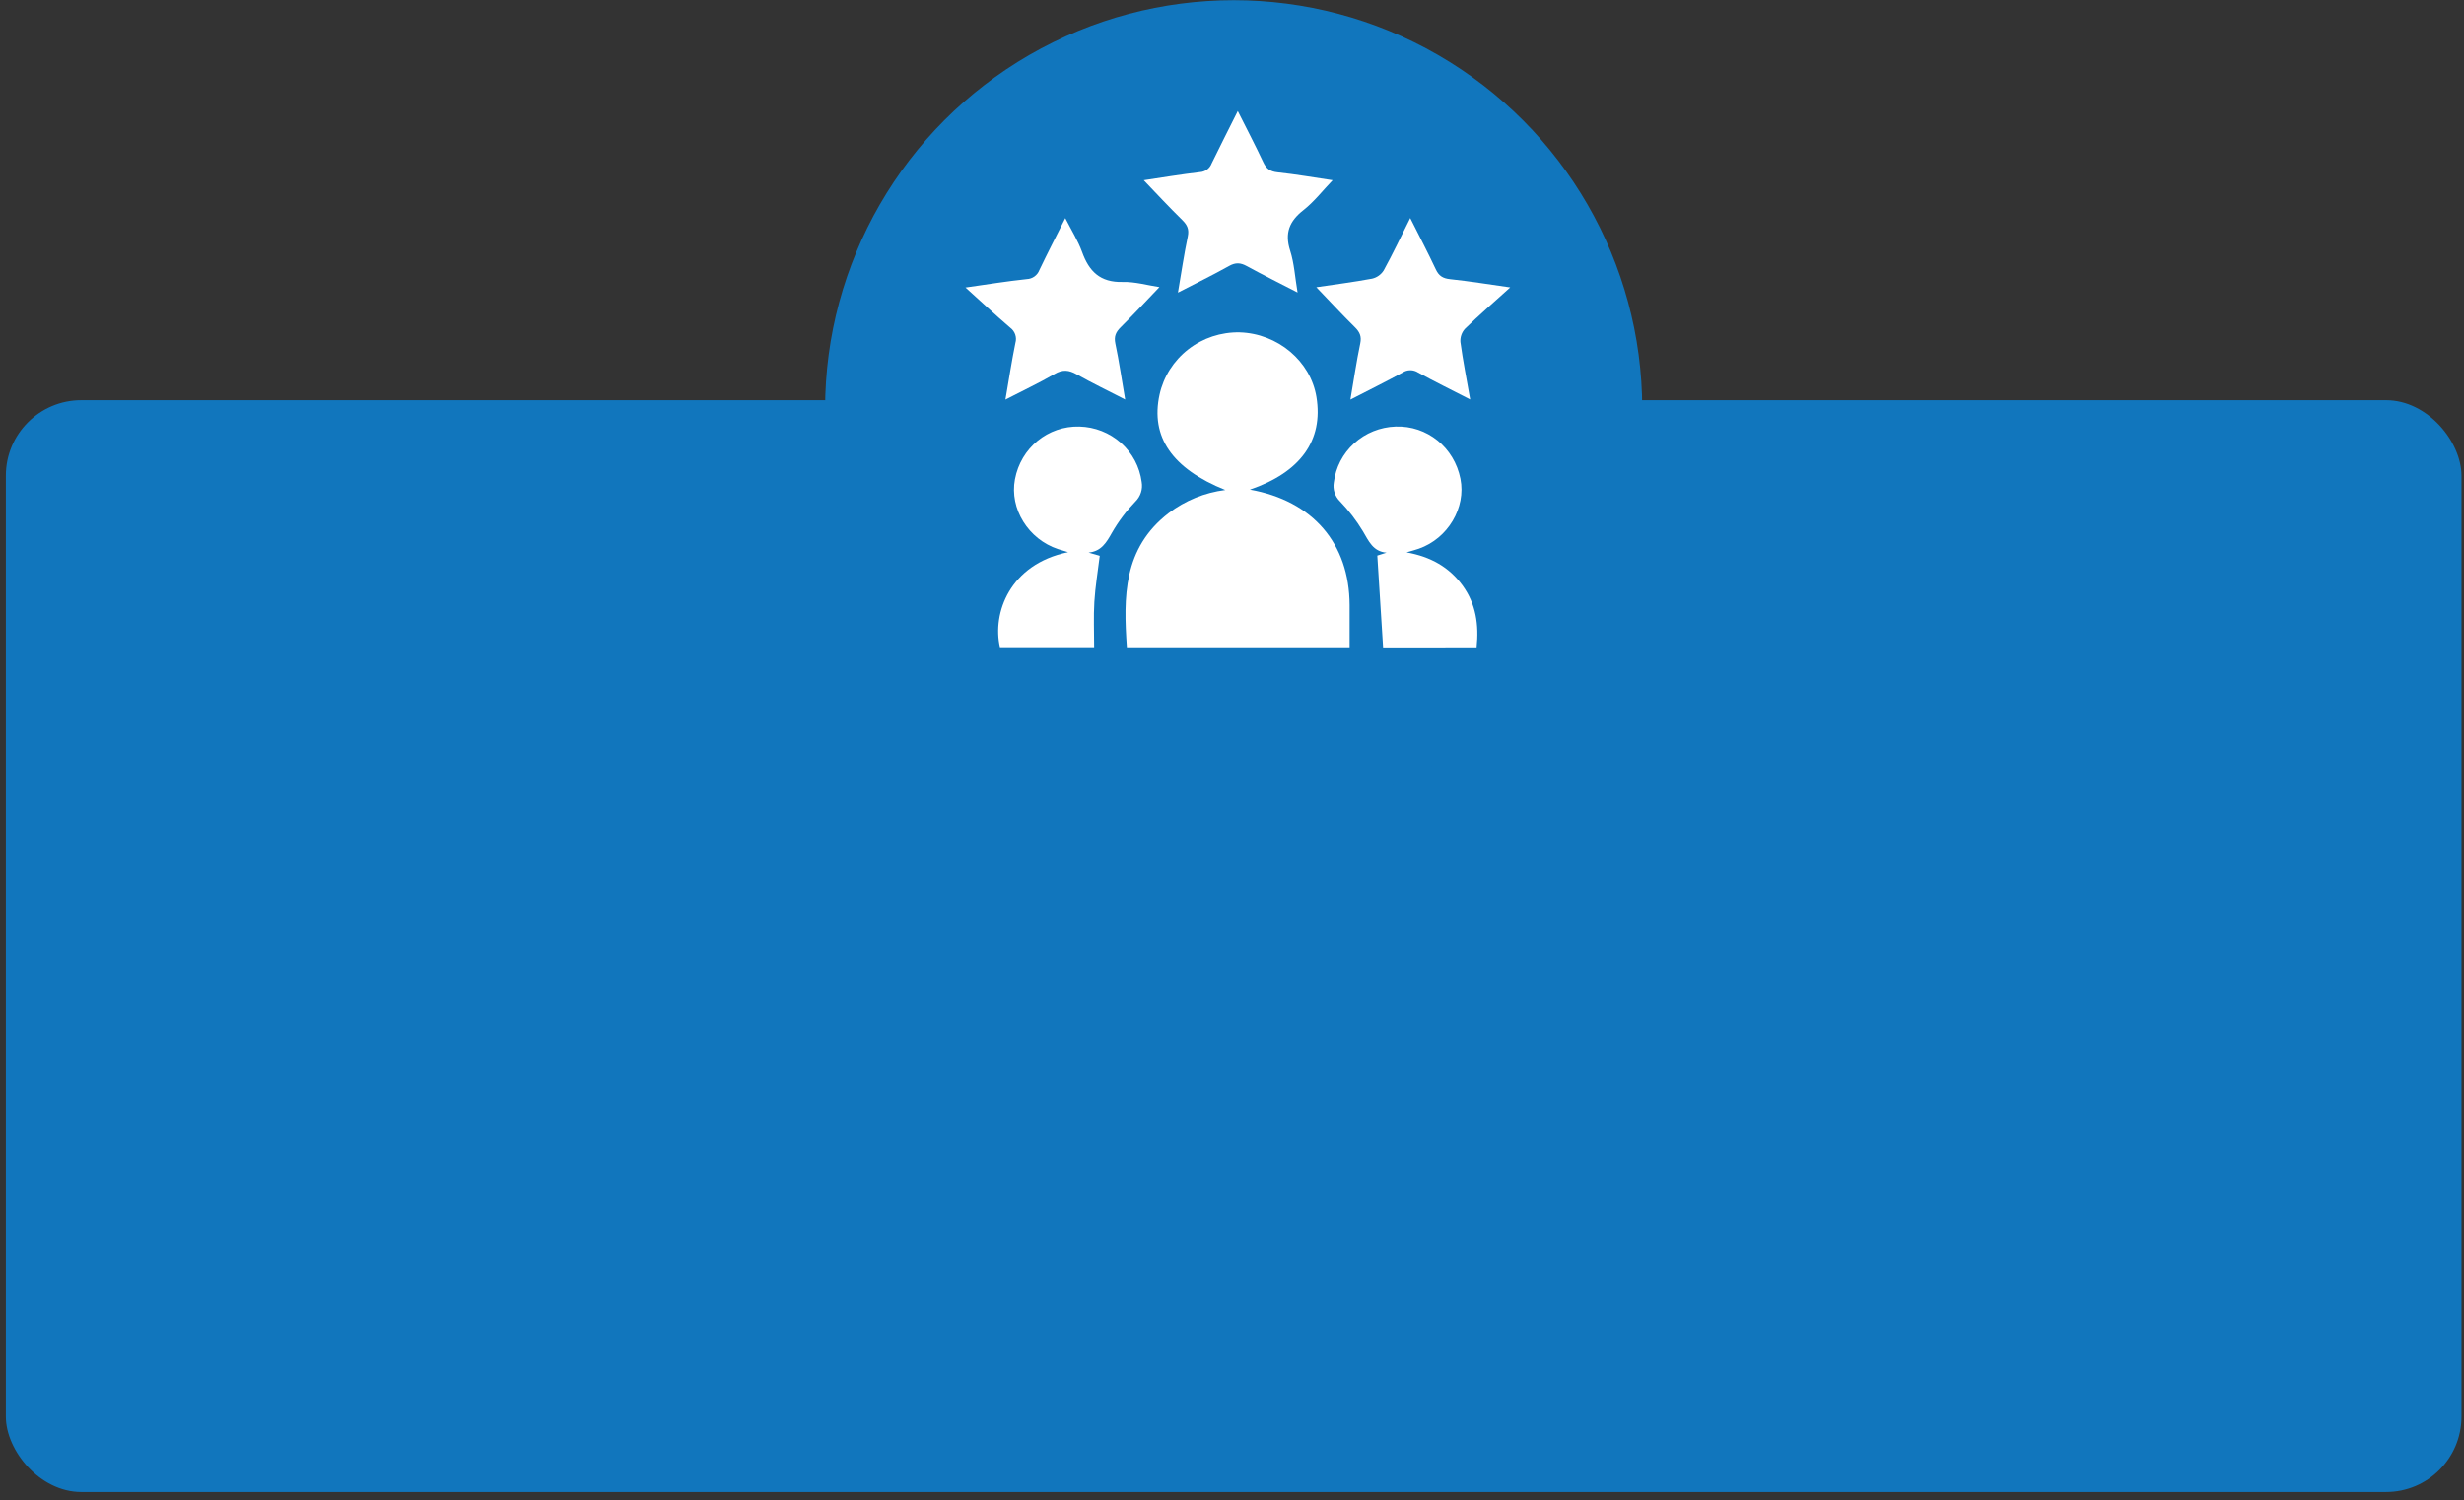
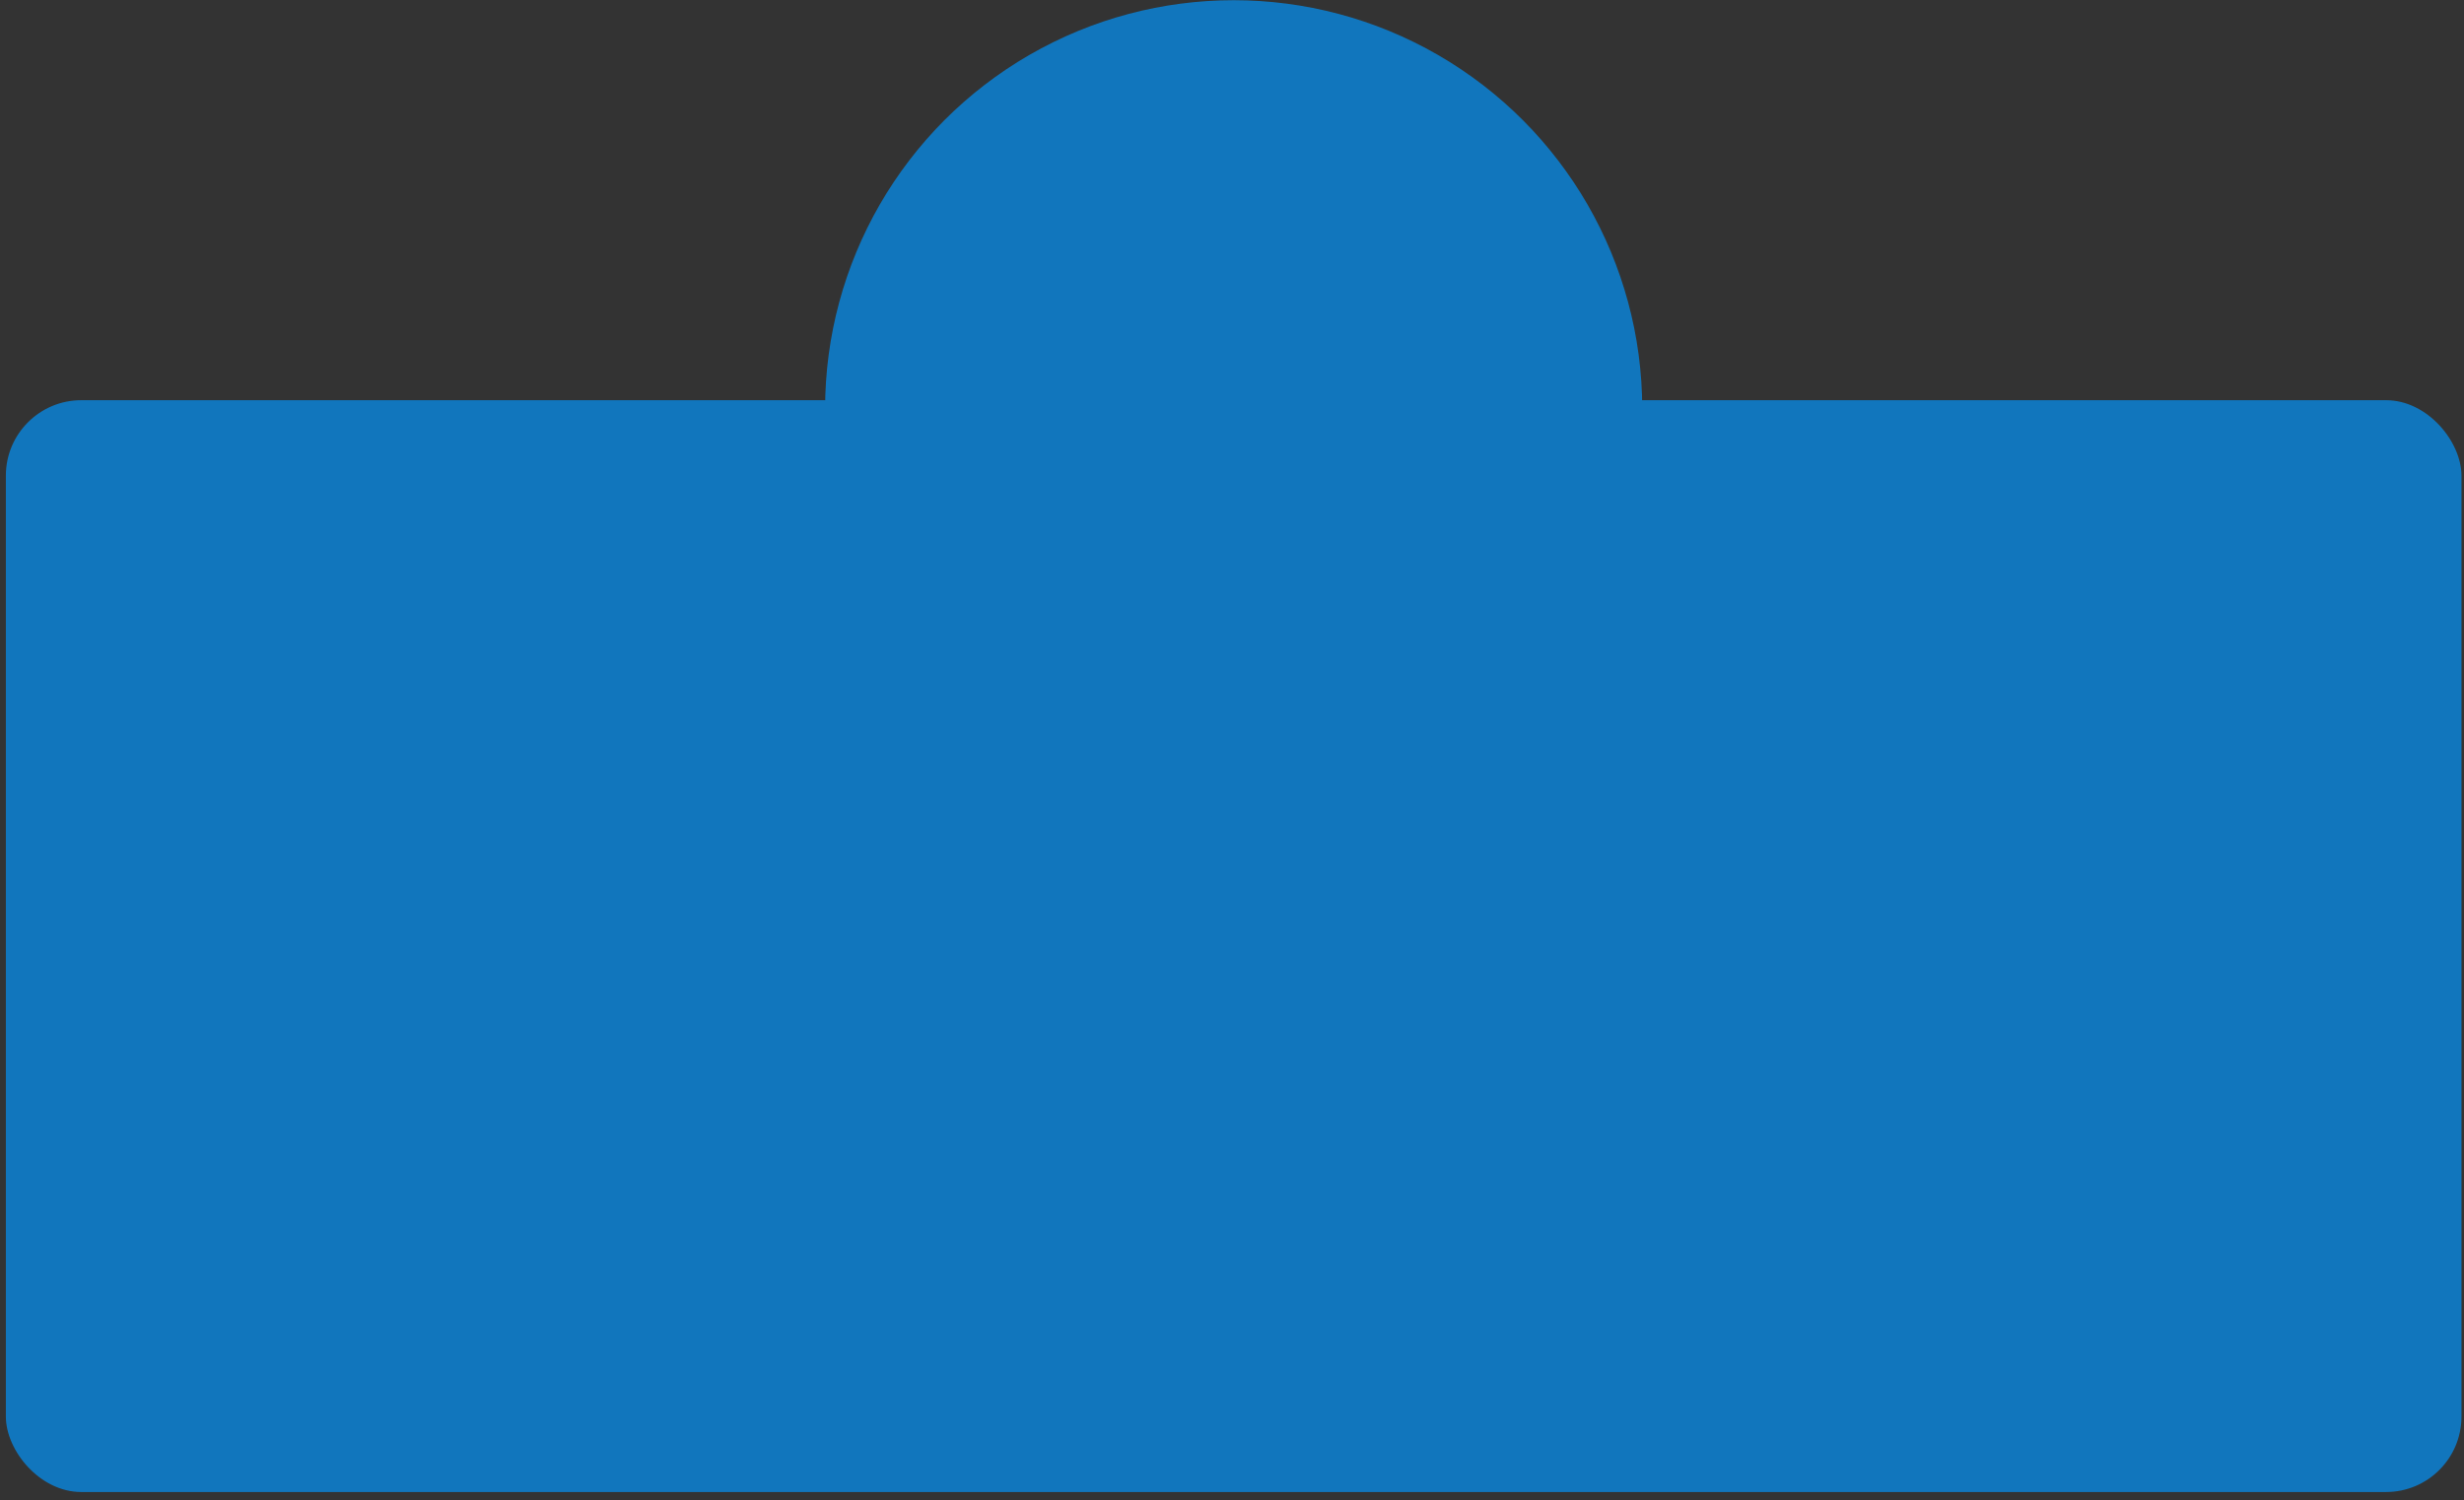
<svg xmlns="http://www.w3.org/2000/svg" width="294" height="179" viewBox="0 0 294 179" fill="none">
  <rect x="0" y="0" width="294" height="179" fill="#333333" stroke="none" />
  <rect x="0.699" y="47.755" width="293" height="130.28" rx="9" fill="#1176BD" />
  <circle cx="147.199" cy="48.774" r="48.75" fill="#1176BD" />
  <g clip-path="url(#clip0_4379_14)">
    <path d="M149.132 58.423C156.647 59.754 161.004 64.853 161.034 72.201C161.034 73.857 161.034 75.516 161.034 77.233H134.456C134.044 71.253 133.986 65.418 139.448 61.22C141.41 59.728 143.741 58.778 146.2 58.468C139.849 55.911 137.258 52.138 138.355 47.084C138.827 44.948 140.037 43.039 141.78 41.684C143.522 40.33 145.688 39.614 147.908 39.658C152.465 39.793 156.38 43.091 157.076 47.382C157.912 52.526 155.191 56.359 149.132 58.423Z" fill="white" />
-     <path d="M129.888 65.934L131.219 66.324C130.991 68.203 130.686 69.997 130.577 71.803C130.467 73.61 130.551 75.369 130.551 77.223H119.312C118.377 73.202 120.433 67.335 127.442 65.886C126.969 65.741 126.609 65.636 126.253 65.523C122.696 64.347 120.44 60.71 121.101 57.194C121.802 53.441 125.044 50.797 128.796 50.9C130.631 50.946 132.389 51.638 133.751 52.85C135.113 54.062 135.989 55.714 136.222 57.507C136.297 57.931 136.268 58.367 136.135 58.778C136.002 59.188 135.77 59.561 135.459 59.864C134.384 60.978 133.452 62.217 132.683 63.554C132.017 64.743 131.4 65.786 129.888 65.934Z" fill="white" />
-     <path d="M165.028 77.245C164.799 73.617 164.573 70.029 164.337 66.294L165.434 65.946C163.818 65.806 163.315 64.563 162.617 63.387C161.841 62.1 160.923 60.903 159.878 59.817C159.582 59.526 159.361 59.17 159.234 58.778C159.108 58.386 159.078 57.97 159.149 57.565C159.367 55.771 160.23 54.113 161.581 52.891C162.932 51.668 164.683 50.962 166.516 50.9C170.269 50.762 173.515 53.379 174.257 57.135C174.94 60.59 172.761 64.252 169.298 65.469C168.902 65.606 168.495 65.719 167.83 65.909C170.728 66.434 172.911 67.68 174.503 69.854C176.119 72.069 176.467 74.561 176.185 77.243L165.028 77.245Z" fill="white" />
-     <path d="M119.965 47.682C120.382 45.263 120.715 43.089 121.154 40.927C121.253 40.596 121.246 40.244 121.135 39.917C121.024 39.59 120.815 39.304 120.534 39.098C118.781 37.597 117.099 36.026 115.199 34.307C117.788 33.939 120.14 33.556 122.506 33.306C122.836 33.294 123.156 33.186 123.424 32.995C123.692 32.805 123.897 32.54 124.012 32.235C124.967 30.233 125.978 28.284 127.106 26.03C127.868 27.516 128.631 28.742 129.116 30.076C129.941 32.375 131.262 33.714 133.943 33.646C135.429 33.606 136.93 34.046 138.34 34.259C136.816 35.86 135.292 37.484 133.732 39.033C133.137 39.618 132.901 40.136 133.081 40.992C133.531 43.133 133.844 45.303 134.253 47.672C132.185 46.609 130.292 45.696 128.468 44.67C127.536 44.144 126.796 44.062 125.821 44.632C124.01 45.685 122.102 46.579 119.965 47.682Z" fill="white" />
-     <path d="M180.199 34.294C178.248 36.06 176.475 37.599 174.798 39.23C174.604 39.445 174.456 39.696 174.363 39.968C174.27 40.24 174.233 40.528 174.254 40.814C174.554 43.031 174.991 45.228 175.418 47.667C173.21 46.534 171.185 45.535 169.206 44.455C168.932 44.274 168.61 44.178 168.28 44.178C167.951 44.178 167.629 44.274 167.354 44.455C165.37 45.54 163.338 46.546 161.128 47.682C161.534 45.305 161.852 43.133 162.302 40.987C162.482 40.131 162.241 39.613 161.646 39.028C160.096 37.499 158.62 35.898 157.061 34.274C159.202 33.956 161.471 33.669 163.717 33.251C164.289 33.118 164.785 32.767 165.096 32.275C166.173 30.316 167.128 28.292 168.266 26.02C169.369 28.219 170.388 30.158 171.315 32.14C171.678 32.916 172.151 33.221 173.022 33.313C175.329 33.553 177.62 33.931 180.199 34.294Z" fill="white" />
    <path d="M140.55 34.914C140.957 32.537 141.274 30.363 141.724 28.219C141.904 27.361 141.663 26.846 141.069 26.26C139.514 24.734 138.02 23.133 136.468 21.506C138.625 21.186 140.881 20.808 143.152 20.541C143.462 20.526 143.762 20.421 144.013 20.24C144.264 20.059 144.456 19.809 144.564 19.522C145.537 17.521 146.556 15.519 147.689 13.25C148.792 15.449 149.808 17.391 150.737 19.372C151.098 20.143 151.558 20.468 152.437 20.563C154.619 20.796 156.786 21.176 159.007 21.504C157.828 22.732 156.807 24.063 155.524 25.072C153.829 26.398 153.27 27.824 153.936 29.898C154.426 31.424 154.515 33.075 154.823 34.902C152.673 33.793 150.692 32.808 148.753 31.747C148.017 31.344 147.432 31.304 146.67 31.727C144.727 32.813 142.727 33.793 140.55 34.914Z" fill="white" />
  </g>
  <defs>
    <clipPath id="clip0_4379_14">
-       <rect width="65" height="64" fill="white" transform="translate(115.199 13.245)" />
-     </clipPath>
+       </clipPath>
  </defs>
</svg>